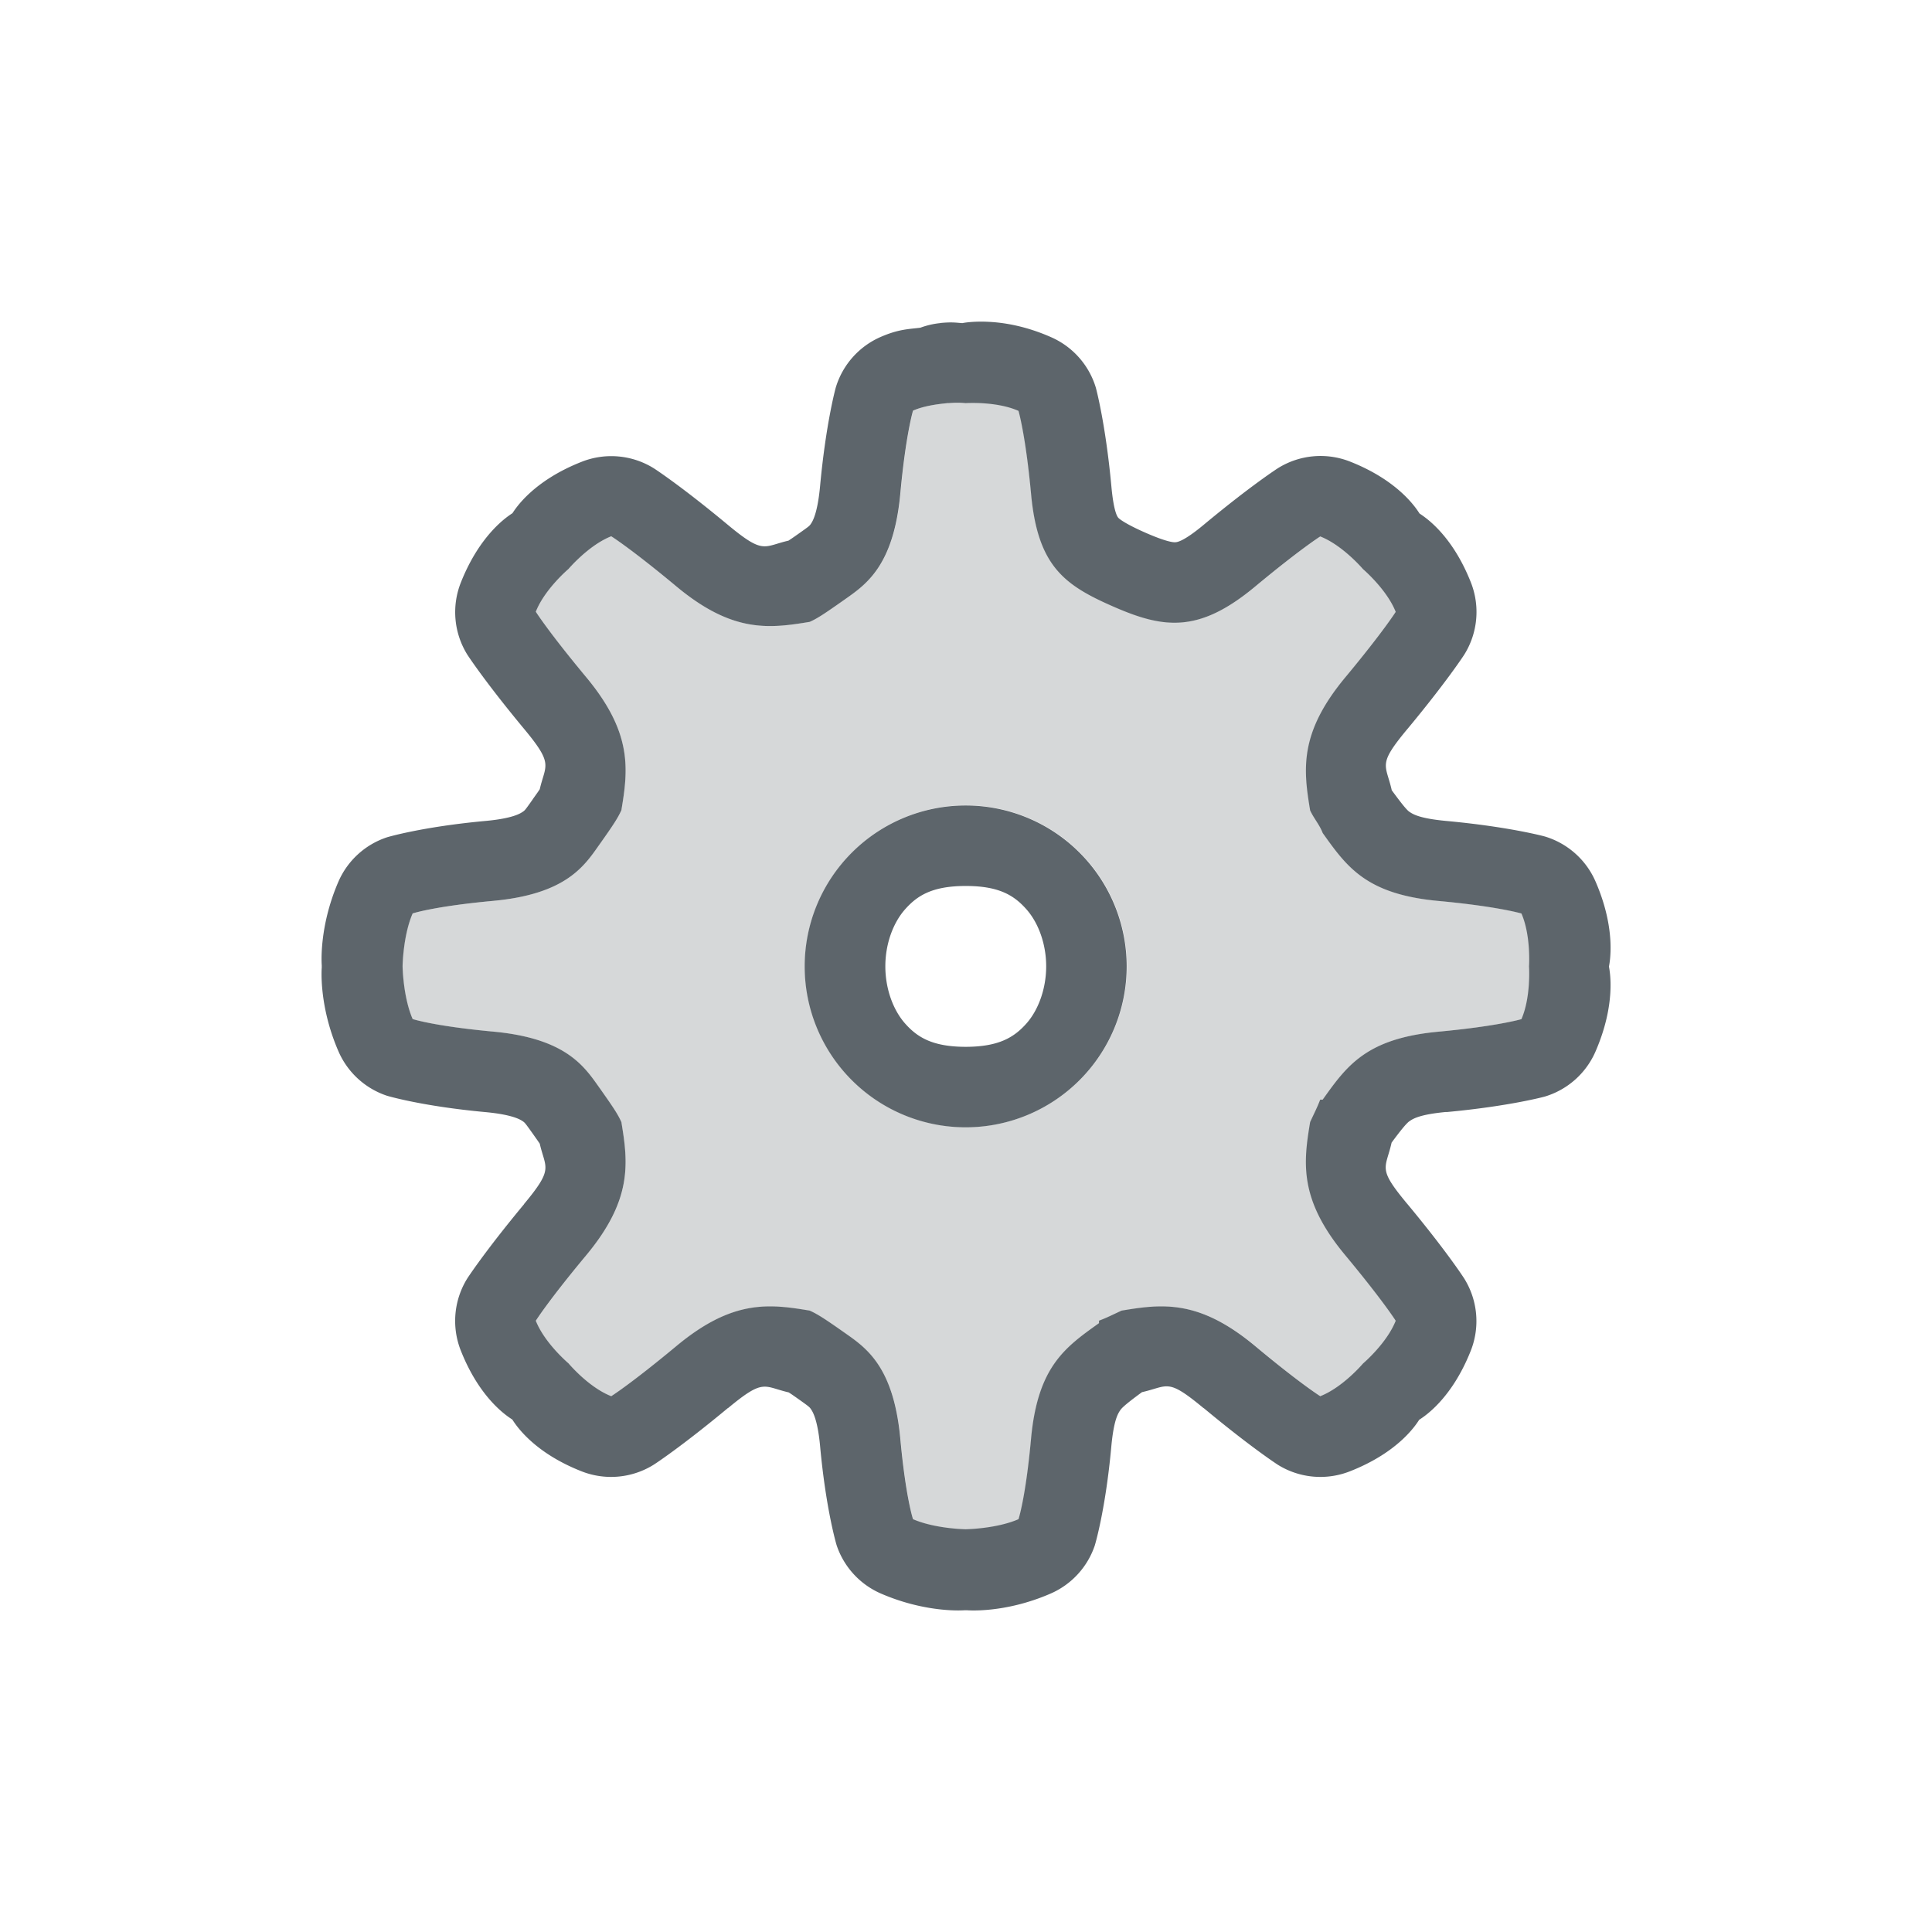
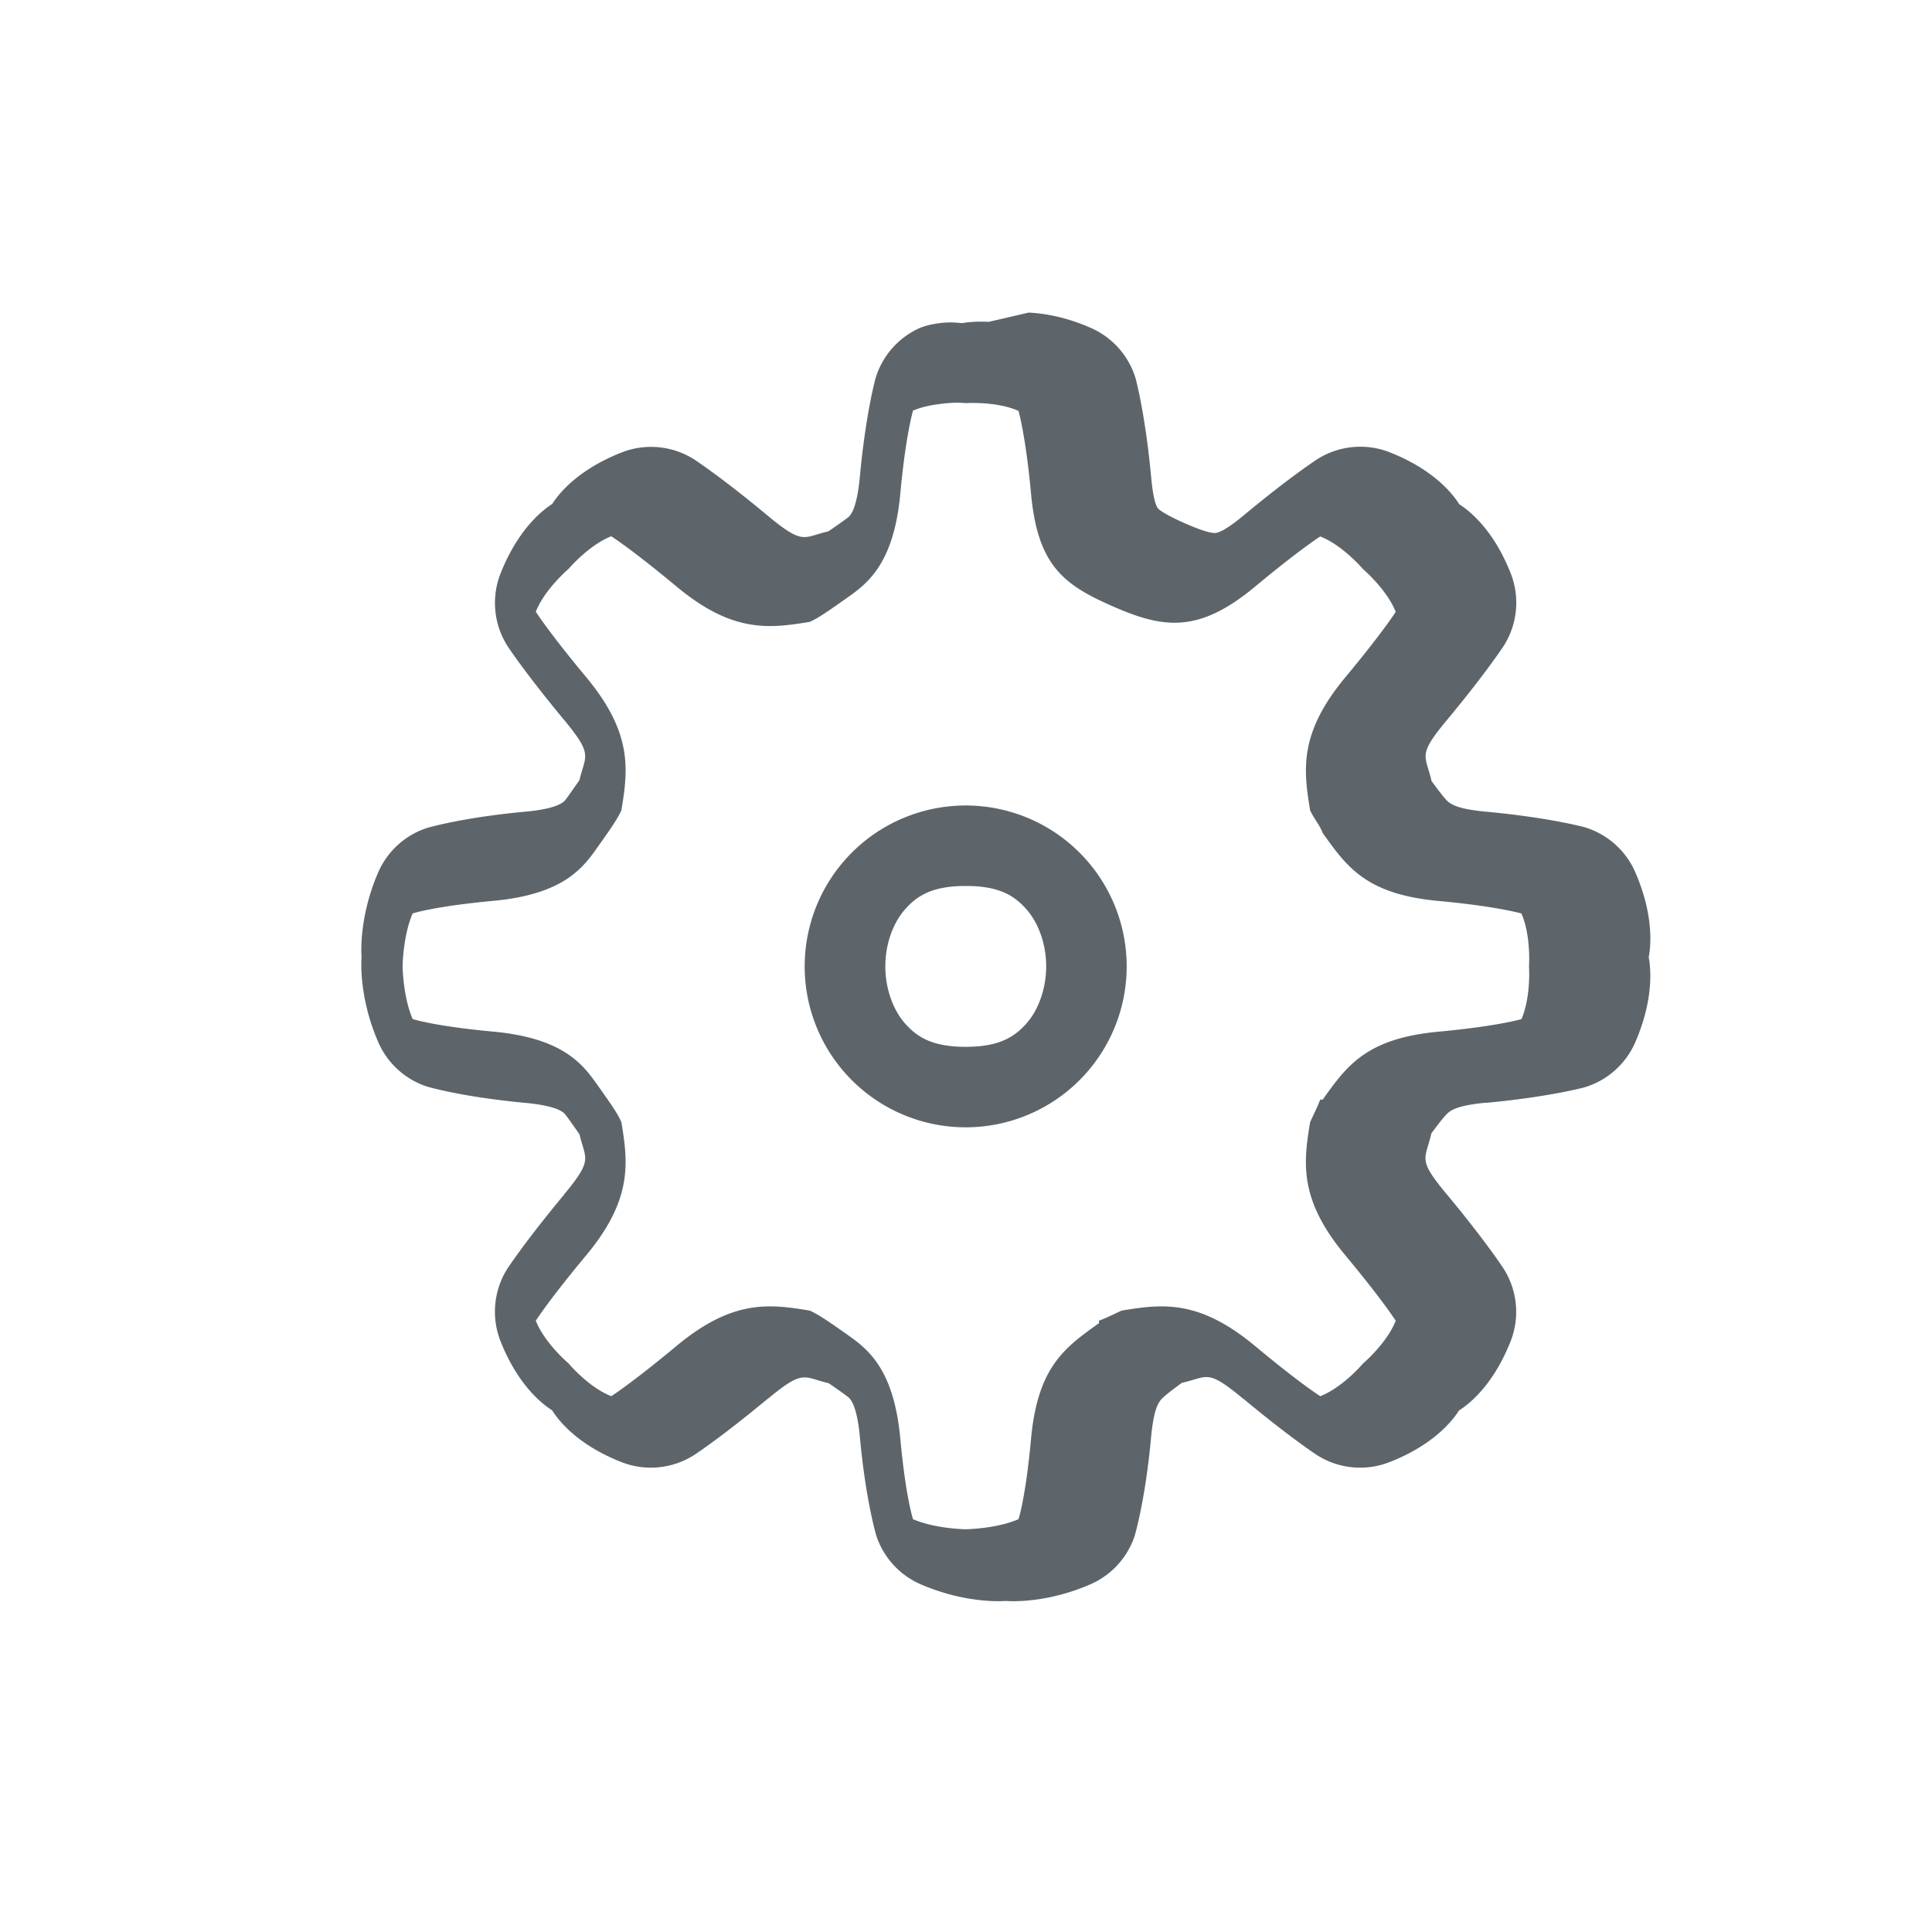
<svg xmlns="http://www.w3.org/2000/svg" width="24" height="24" version="1.1">
  <defs>
    <style id="current-color-scheme" type="text/css">.ColorScheme-Text { color:#5d656b; } .ColorScheme-Highlight { color:#5294e2; }</style>
  </defs>
-   <path class="ColorScheme-Text" d="m12.283 3.998c-0.195-0.01-0.317 0.013-0.328 0.016-0.083-0.006-0.128-0.015-0.27-0.002a1 1 0 0 0-0.008 0.002 1 1 0 0 0-0.244 0.057c-0.144 0.018-0.269 0.017-0.494 0.115a1 1 0 0 0-0.557 0.629s-0.122 0.437-0.195 1.227c-0.031 0.331-0.091 0.431-0.111 0.461-0.02 0.03-0.017 0.029-0.156 0.127-0.116 0.082-0.089 0.061-0.125 0.086-0.313 0.072-0.305 0.176-0.752-0.195-0.594-0.494-0.92-0.703-0.92-0.703a1 1 0 0 0-0.896-0.082c-0.611 0.24-0.825 0.585-0.861 0.639-0.054 0.036-0.4 0.253-0.641 0.861a1 1 0 0 0 0.08 0.896s0.211 0.327 0.705 0.922c0.37 0.445 0.267 0.44 0.195 0.75-0.025 0.037-0.003 0.007-0.086 0.123a1 1 0 0 0-0.002 0.004c-0.098 0.139-0.097 0.136-0.127 0.156-0.03 0.02-0.128 0.081-0.459 0.111-0.792 0.073-1.223 0.203-1.223 0.203a1 1 0 0 0-0.604 0.551c-0.248 0.573-0.207 1.041-0.207 1.041a1 1 0 0 0 0 0.025s-0.042 0.467 0.207 1.041a1 1 0 0 0 0.604 0.553s0.431 0.13 1.223 0.203c0.331 0.031 0.429 0.091 0.459 0.111 0.03 0.02 0.029 0.018 0.129 0.158 0.082 0.116 0.061 0.087 0.086 0.123 0.072 0.313 0.176 0.304-0.195 0.75a1 1 0 0 0 0 2e-3c-0.494 0.595-0.705 0.922-0.705 0.922a1 1 0 0 0-0.08 0.898c0.24 0.606 0.583 0.818 0.639 0.855 0.037 0.056 0.251 0.405 0.865 0.645a1 1 0 0 0 0.895-0.086s0.325-0.209 0.92-0.703v2e-3c0.448-0.372 0.438-0.268 0.754-0.195 0.037 0.025 0.009 0.004 0.125 0.086 0.134 0.095 0.134 0.097 0.154 0.127 0.02 0.03 0.081 0.128 0.111 0.459 0.073 0.792 0.205 1.227 0.205 1.227a1 1 0 0 0 0.551 0.6c0.573 0.248 1.041 0.207 1.041 0.207a1 1 0 0 0 0.025 0s0.467 0.043 1.041-0.207a1 1 0 0 0 0.549-0.598s0.133-0.435 0.205-1.228c0.031-0.332 0.083-0.412 0.115-0.457 0.027-0.038 0.119-0.111 0.266-0.219 0.331-0.075 0.31-0.179 0.766 0.199v-2e-3c0.594 0.494 0.922 0.705 0.922 0.705a1 1 0 0 0 0.893 0.082c0.612-0.239 0.826-0.585 0.863-0.641 0.056-0.037 0.4-0.25 0.641-0.859a1 1 0 0 0-0.082-0.896s-0.209-0.327-0.703-0.922a1 1 0 0 0-2e-3 -2e-3c-0.378-0.454-0.272-0.431-0.197-0.764 0.106-0.144 0.181-0.237 0.219-0.264 0.045-0.032 0.128-0.086 0.461-0.117l-2e-3 0.002c0.789-0.073 1.225-0.193 1.225-0.193a1 1 0 0 0 0.631-0.562c0.257-0.593 0.176-0.998 0.166-1.053 0.01-0.055 0.092-0.461-0.166-1.055a1 1 0 0 0-0.631-0.561s-0.435-0.12-1.225-0.193c-0.333-0.031-0.414-0.084-0.459-0.115-0.038-0.027-0.111-0.122-0.217-0.266-0.074-0.329-0.182-0.309 0.195-0.762a1 1 0 0 0 2e-3 -0.002c0.493-0.594 0.703-0.92 0.703-0.92a1 1 0 0 0 0.082-0.9c-0.24-0.605-0.579-0.814-0.637-0.854-0.035-0.053-0.249-0.403-0.863-0.645a1 1 0 0 0-0.896 0.082s-0.327 0.209-0.922 0.703c-0.256 0.213-0.332 0.215-0.352 0.217s-0.104-0.002-0.359-0.113c-0.271-0.118-0.34-0.18-0.348-0.189-0.008-0.009-0.057-0.055-0.088-0.393-0.073-0.789-0.193-1.225-0.193-1.225a1 1 0 0 0-0.555-0.627c-0.31-0.137-0.578-0.181-0.773-0.191zm-0.506 1.01c0.129-0.012 0.219 0 0.219 0s0.38-0.026 0.656 0.096c0 0 0.088 0.295 0.156 1.029 0.083 0.9 0.411 1.136 1.031 1.406 0.62 0.27 1.055 0.327 1.75-0.25 0.568-0.472 0.812-0.625 0.812-0.625 0.28 0.11 0.531 0.406 0.531 0.406s0.295 0.251 0.406 0.531c0 0-0.154 0.245-0.625 0.812-0.578 0.694-0.522 1.147-0.438 1.654 0.044 0.097 0.119 0.181 0.156 0.281 0.3 0.42 0.538 0.761 1.438 0.844 0.735 0.068 1.031 0.156 1.031 0.156 0.12 0.276 0.094 0.656 0.094 0.656s0.026 0.379-0.094 0.656c0 0-0.296 0.088-1.031 0.156-0.899 0.084-1.138 0.424-1.438 0.844h-0.031c-0.037 0.099-0.081 0.182-0.125 0.279-0.085 0.508-0.14 0.963 0.438 1.656 0.472 0.568 0.625 0.812 0.625 0.812-0.111 0.281-0.406 0.531-0.406 0.531s-0.25 0.296-0.531 0.406c0 0-0.246-0.153-0.812-0.625-0.695-0.577-1.148-0.523-1.656-0.438-0.097 0.044-0.181 0.088-0.281 0.125v0.031c-0.419 0.299-0.761 0.537-0.844 1.435-0.067 0.736-0.156 1-0.156 1-0.276 0.12-0.656 0.125-0.656 0.125s-0.377-0.005-0.654-0.125c0 0-0.09-0.265-0.158-1-0.083-0.899-0.426-1.129-0.686-1.312-0.26-0.183-0.342-0.235-0.439-0.279-0.508-0.085-0.959-0.139-1.654 0.438-0.568 0.472-0.812 0.625-0.812 0.625-0.282-0.11-0.531-0.408-0.531-0.408s-0.295-0.249-0.406-0.529c0 0 0.153-0.245 0.625-0.812 0.578-0.694 0.522-1.149 0.438-1.656-0.044-0.098-0.097-0.178-0.281-0.438-0.184-0.259-0.414-0.603-1.312-0.686-0.735-0.068-1-0.156-1-0.156-0.12-0.277-0.125-0.656-0.125-0.656s0.005-0.379 0.125-0.656c0 0 0.265-0.088 1-0.156 0.899-0.083 1.129-0.428 1.312-0.688 0.184-0.259 0.237-0.341 0.281-0.438 0.085-0.508 0.139-0.961-0.438-1.654-0.472-0.568-0.625-0.812-0.625-0.812 0.111-0.281 0.406-0.531 0.406-0.531s0.251-0.296 0.531-0.406c0 0 0.245 0.153 0.812 0.625 0.695 0.577 1.146 0.522 1.654 0.438 0.098-0.044 0.179-0.098 0.439-0.281 0.259-0.183 0.603-0.413 0.686-1.312 0.068-0.735 0.158-1.031 0.158-1.031 0.137-0.06 0.306-0.081 0.436-0.094zm0.219 4.998a2 1.999 0 0 0 0 3.998 2 1.999 0 1 0 0-3.998zm0 1a1 1 0 0 0 2e-3 0c0.417-9.4e-5 0.602 0.12 0.752 0.289s0.246 0.432 0.246 0.709-0.096 0.542-0.246 0.711c-0.15 0.168-0.337 0.288-0.752 0.289-0.416-9.4e-5 -0.604-0.12-0.754-0.289-0.15-0.169-0.246-0.433-0.246-0.711s0.096-0.54 0.246-0.709 0.336-0.289 0.752-0.289z" fill="currentColor" />
-   <path class="ColorScheme-Text" d="m11.78 5.006c-0.13 0.013-0.3 0.034-0.437 0.094 0 0-0.089 0.296-0.157 1.03-0.083 0.9-0.428 1.129-0.687 1.312-0.26 0.183-0.34 0.237-0.438 0.281-0.508 0.085-0.961 0.14-1.656-0.437-0.568-0.472-0.812-0.625-0.812-0.625-0.28 0.11-0.532 0.406-0.532 0.406s-0.295 0.25-0.406 0.531c0 0 0.153 0.245 0.625 0.813 0.577 0.694 0.523 1.147 0.438 1.655-0.044 0.097-0.098 0.178-0.282 0.437-0.183 0.26-0.413 0.605-1.312 0.688-0.735 0.068-1 0.156-1 0.156-0.12 0.277-0.125 0.656-0.125 0.656s5e-3 0.38 0.125 0.657c0 0 0.265 0.088 1 0.156 0.899 0.083 1.128 0.428 1.312 0.687 0.184 0.26 0.238 0.34 0.282 0.438 0.085 0.508 0.14 0.962-0.438 1.655-0.472 0.568-0.625 0.813-0.625 0.813 0.111 0.28 0.406 0.53 0.406 0.53s0.25 0.297 0.532 0.407c0 0 0.244-0.153 0.812-0.625 0.695-0.577 1.148-0.522 1.656-0.437 0.097 0.044 0.178 0.097 0.438 0.28 0.26 0.184 0.604 0.414 0.687 1.312 0.068 0.735 0.157 1 0.157 1 0.277 0.12 0.656 0.125 0.656 0.125s0.38-5e-3 0.656-0.125c0 0 0.089-0.264 0.156-1 0.083-0.899 0.425-1.137 0.844-1.436v-0.031c0.1-0.037 0.184-0.081 0.281-0.125 0.508-0.086 0.962-0.14 1.657 0.437 0.567 0.472 0.812 0.625 0.812 0.625 0.281-0.11 0.531-0.406 0.531-0.406s0.296-0.25 0.407-0.531c0 0-0.153-0.245-0.625-0.813-0.578-0.694-0.523-1.147-0.438-1.655 0.044-0.097 0.088-0.182 0.125-0.281h0.031c0.3-0.42 0.539-0.76 1.438-0.844 0.735-0.068 1.031-0.156 1.031-0.156 0.12-0.277 0.094-0.657 0.094-0.657s0.026-0.38-0.094-0.656c0 0-0.296-0.088-1.031-0.156-0.9-0.083-1.138-0.424-1.438-0.844-0.037-0.1-0.112-0.184-0.156-0.281-0.085-0.508-0.14-0.962 0.438-1.655 0.471-0.568 0.625-0.813 0.625-0.813-0.111-0.28-0.407-0.531-0.407-0.531s-0.25-0.296-0.53-0.406c0 0-0.245 0.153-0.813 0.625-0.695 0.577-1.13 0.52-1.75 0.25-0.62-0.27-0.949-0.507-1.032-1.406-0.068-0.735-0.156-1.03-0.156-1.03-0.276-0.122-0.656-0.096-0.656-0.096s-0.09-0.012-0.219 0zm0.219 4.998a2 1.999 0 1 1 0 3.998 2 1.999 0 0 1 0-3.998z" fill="currentColor" opacity=".25" />
+   <path class="ColorScheme-Text" d="m12.283 3.998c-0.195-0.01-0.317 0.013-0.328 0.016-0.083-0.006-0.128-0.015-0.27-0.002a1 1 0 0 0-0.008 0.002 1 1 0 0 0-0.244 0.057a1 1 0 0 0-0.557 0.629s-0.122 0.437-0.195 1.227c-0.031 0.331-0.091 0.431-0.111 0.461-0.02 0.03-0.017 0.029-0.156 0.127-0.116 0.082-0.089 0.061-0.125 0.086-0.313 0.072-0.305 0.176-0.752-0.195-0.594-0.494-0.92-0.703-0.92-0.703a1 1 0 0 0-0.896-0.082c-0.611 0.24-0.825 0.585-0.861 0.639-0.054 0.036-0.4 0.253-0.641 0.861a1 1 0 0 0 0.08 0.896s0.211 0.327 0.705 0.922c0.37 0.445 0.267 0.44 0.195 0.75-0.025 0.037-0.003 0.007-0.086 0.123a1 1 0 0 0-0.002 0.004c-0.098 0.139-0.097 0.136-0.127 0.156-0.03 0.02-0.128 0.081-0.459 0.111-0.792 0.073-1.223 0.203-1.223 0.203a1 1 0 0 0-0.604 0.551c-0.248 0.573-0.207 1.041-0.207 1.041a1 1 0 0 0 0 0.025s-0.042 0.467 0.207 1.041a1 1 0 0 0 0.604 0.553s0.431 0.13 1.223 0.203c0.331 0.031 0.429 0.091 0.459 0.111 0.03 0.02 0.029 0.018 0.129 0.158 0.082 0.116 0.061 0.087 0.086 0.123 0.072 0.313 0.176 0.304-0.195 0.75a1 1 0 0 0 0 2e-3c-0.494 0.595-0.705 0.922-0.705 0.922a1 1 0 0 0-0.08 0.898c0.24 0.606 0.583 0.818 0.639 0.855 0.037 0.056 0.251 0.405 0.865 0.645a1 1 0 0 0 0.895-0.086s0.325-0.209 0.92-0.703v2e-3c0.448-0.372 0.438-0.268 0.754-0.195 0.037 0.025 0.009 0.004 0.125 0.086 0.134 0.095 0.134 0.097 0.154 0.127 0.02 0.03 0.081 0.128 0.111 0.459 0.073 0.792 0.205 1.227 0.205 1.227a1 1 0 0 0 0.551 0.6c0.573 0.248 1.041 0.207 1.041 0.207a1 1 0 0 0 0.025 0s0.467 0.043 1.041-0.207a1 1 0 0 0 0.549-0.598s0.133-0.435 0.205-1.228c0.031-0.332 0.083-0.412 0.115-0.457 0.027-0.038 0.119-0.111 0.266-0.219 0.331-0.075 0.31-0.179 0.766 0.199v-2e-3c0.594 0.494 0.922 0.705 0.922 0.705a1 1 0 0 0 0.893 0.082c0.612-0.239 0.826-0.585 0.863-0.641 0.056-0.037 0.4-0.25 0.641-0.859a1 1 0 0 0-0.082-0.896s-0.209-0.327-0.703-0.922a1 1 0 0 0-2e-3 -2e-3c-0.378-0.454-0.272-0.431-0.197-0.764 0.106-0.144 0.181-0.237 0.219-0.264 0.045-0.032 0.128-0.086 0.461-0.117l-2e-3 0.002c0.789-0.073 1.225-0.193 1.225-0.193a1 1 0 0 0 0.631-0.562c0.257-0.593 0.176-0.998 0.166-1.053 0.01-0.055 0.092-0.461-0.166-1.055a1 1 0 0 0-0.631-0.561s-0.435-0.12-1.225-0.193c-0.333-0.031-0.414-0.084-0.459-0.115-0.038-0.027-0.111-0.122-0.217-0.266-0.074-0.329-0.182-0.309 0.195-0.762a1 1 0 0 0 2e-3 -0.002c0.493-0.594 0.703-0.92 0.703-0.92a1 1 0 0 0 0.082-0.9c-0.24-0.605-0.579-0.814-0.637-0.854-0.035-0.053-0.249-0.403-0.863-0.645a1 1 0 0 0-0.896 0.082s-0.327 0.209-0.922 0.703c-0.256 0.213-0.332 0.215-0.352 0.217s-0.104-0.002-0.359-0.113c-0.271-0.118-0.34-0.18-0.348-0.189-0.008-0.009-0.057-0.055-0.088-0.393-0.073-0.789-0.193-1.225-0.193-1.225a1 1 0 0 0-0.555-0.627c-0.31-0.137-0.578-0.181-0.773-0.191zm-0.506 1.01c0.129-0.012 0.219 0 0.219 0s0.38-0.026 0.656 0.096c0 0 0.088 0.295 0.156 1.029 0.083 0.9 0.411 1.136 1.031 1.406 0.62 0.27 1.055 0.327 1.75-0.25 0.568-0.472 0.812-0.625 0.812-0.625 0.28 0.11 0.531 0.406 0.531 0.406s0.295 0.251 0.406 0.531c0 0-0.154 0.245-0.625 0.812-0.578 0.694-0.522 1.147-0.438 1.654 0.044 0.097 0.119 0.181 0.156 0.281 0.3 0.42 0.538 0.761 1.438 0.844 0.735 0.068 1.031 0.156 1.031 0.156 0.12 0.276 0.094 0.656 0.094 0.656s0.026 0.379-0.094 0.656c0 0-0.296 0.088-1.031 0.156-0.899 0.084-1.138 0.424-1.438 0.844h-0.031c-0.037 0.099-0.081 0.182-0.125 0.279-0.085 0.508-0.14 0.963 0.438 1.656 0.472 0.568 0.625 0.812 0.625 0.812-0.111 0.281-0.406 0.531-0.406 0.531s-0.25 0.296-0.531 0.406c0 0-0.246-0.153-0.812-0.625-0.695-0.577-1.148-0.523-1.656-0.438-0.097 0.044-0.181 0.088-0.281 0.125v0.031c-0.419 0.299-0.761 0.537-0.844 1.435-0.067 0.736-0.156 1-0.156 1-0.276 0.12-0.656 0.125-0.656 0.125s-0.377-0.005-0.654-0.125c0 0-0.09-0.265-0.158-1-0.083-0.899-0.426-1.129-0.686-1.312-0.26-0.183-0.342-0.235-0.439-0.279-0.508-0.085-0.959-0.139-1.654 0.438-0.568 0.472-0.812 0.625-0.812 0.625-0.282-0.11-0.531-0.408-0.531-0.408s-0.295-0.249-0.406-0.529c0 0 0.153-0.245 0.625-0.812 0.578-0.694 0.522-1.149 0.438-1.656-0.044-0.098-0.097-0.178-0.281-0.438-0.184-0.259-0.414-0.603-1.312-0.686-0.735-0.068-1-0.156-1-0.156-0.12-0.277-0.125-0.656-0.125-0.656s0.005-0.379 0.125-0.656c0 0 0.265-0.088 1-0.156 0.899-0.083 1.129-0.428 1.312-0.688 0.184-0.259 0.237-0.341 0.281-0.438 0.085-0.508 0.139-0.961-0.438-1.654-0.472-0.568-0.625-0.812-0.625-0.812 0.111-0.281 0.406-0.531 0.406-0.531s0.251-0.296 0.531-0.406c0 0 0.245 0.153 0.812 0.625 0.695 0.577 1.146 0.522 1.654 0.438 0.098-0.044 0.179-0.098 0.439-0.281 0.259-0.183 0.603-0.413 0.686-1.312 0.068-0.735 0.158-1.031 0.158-1.031 0.137-0.06 0.306-0.081 0.436-0.094zm0.219 4.998a2 1.999 0 0 0 0 3.998 2 1.999 0 1 0 0-3.998zm0 1a1 1 0 0 0 2e-3 0c0.417-9.4e-5 0.602 0.12 0.752 0.289s0.246 0.432 0.246 0.709-0.096 0.542-0.246 0.711c-0.15 0.168-0.337 0.288-0.752 0.289-0.416-9.4e-5 -0.604-0.12-0.754-0.289-0.15-0.169-0.246-0.433-0.246-0.711s0.096-0.54 0.246-0.709 0.336-0.289 0.752-0.289z" fill="currentColor" />
</svg>